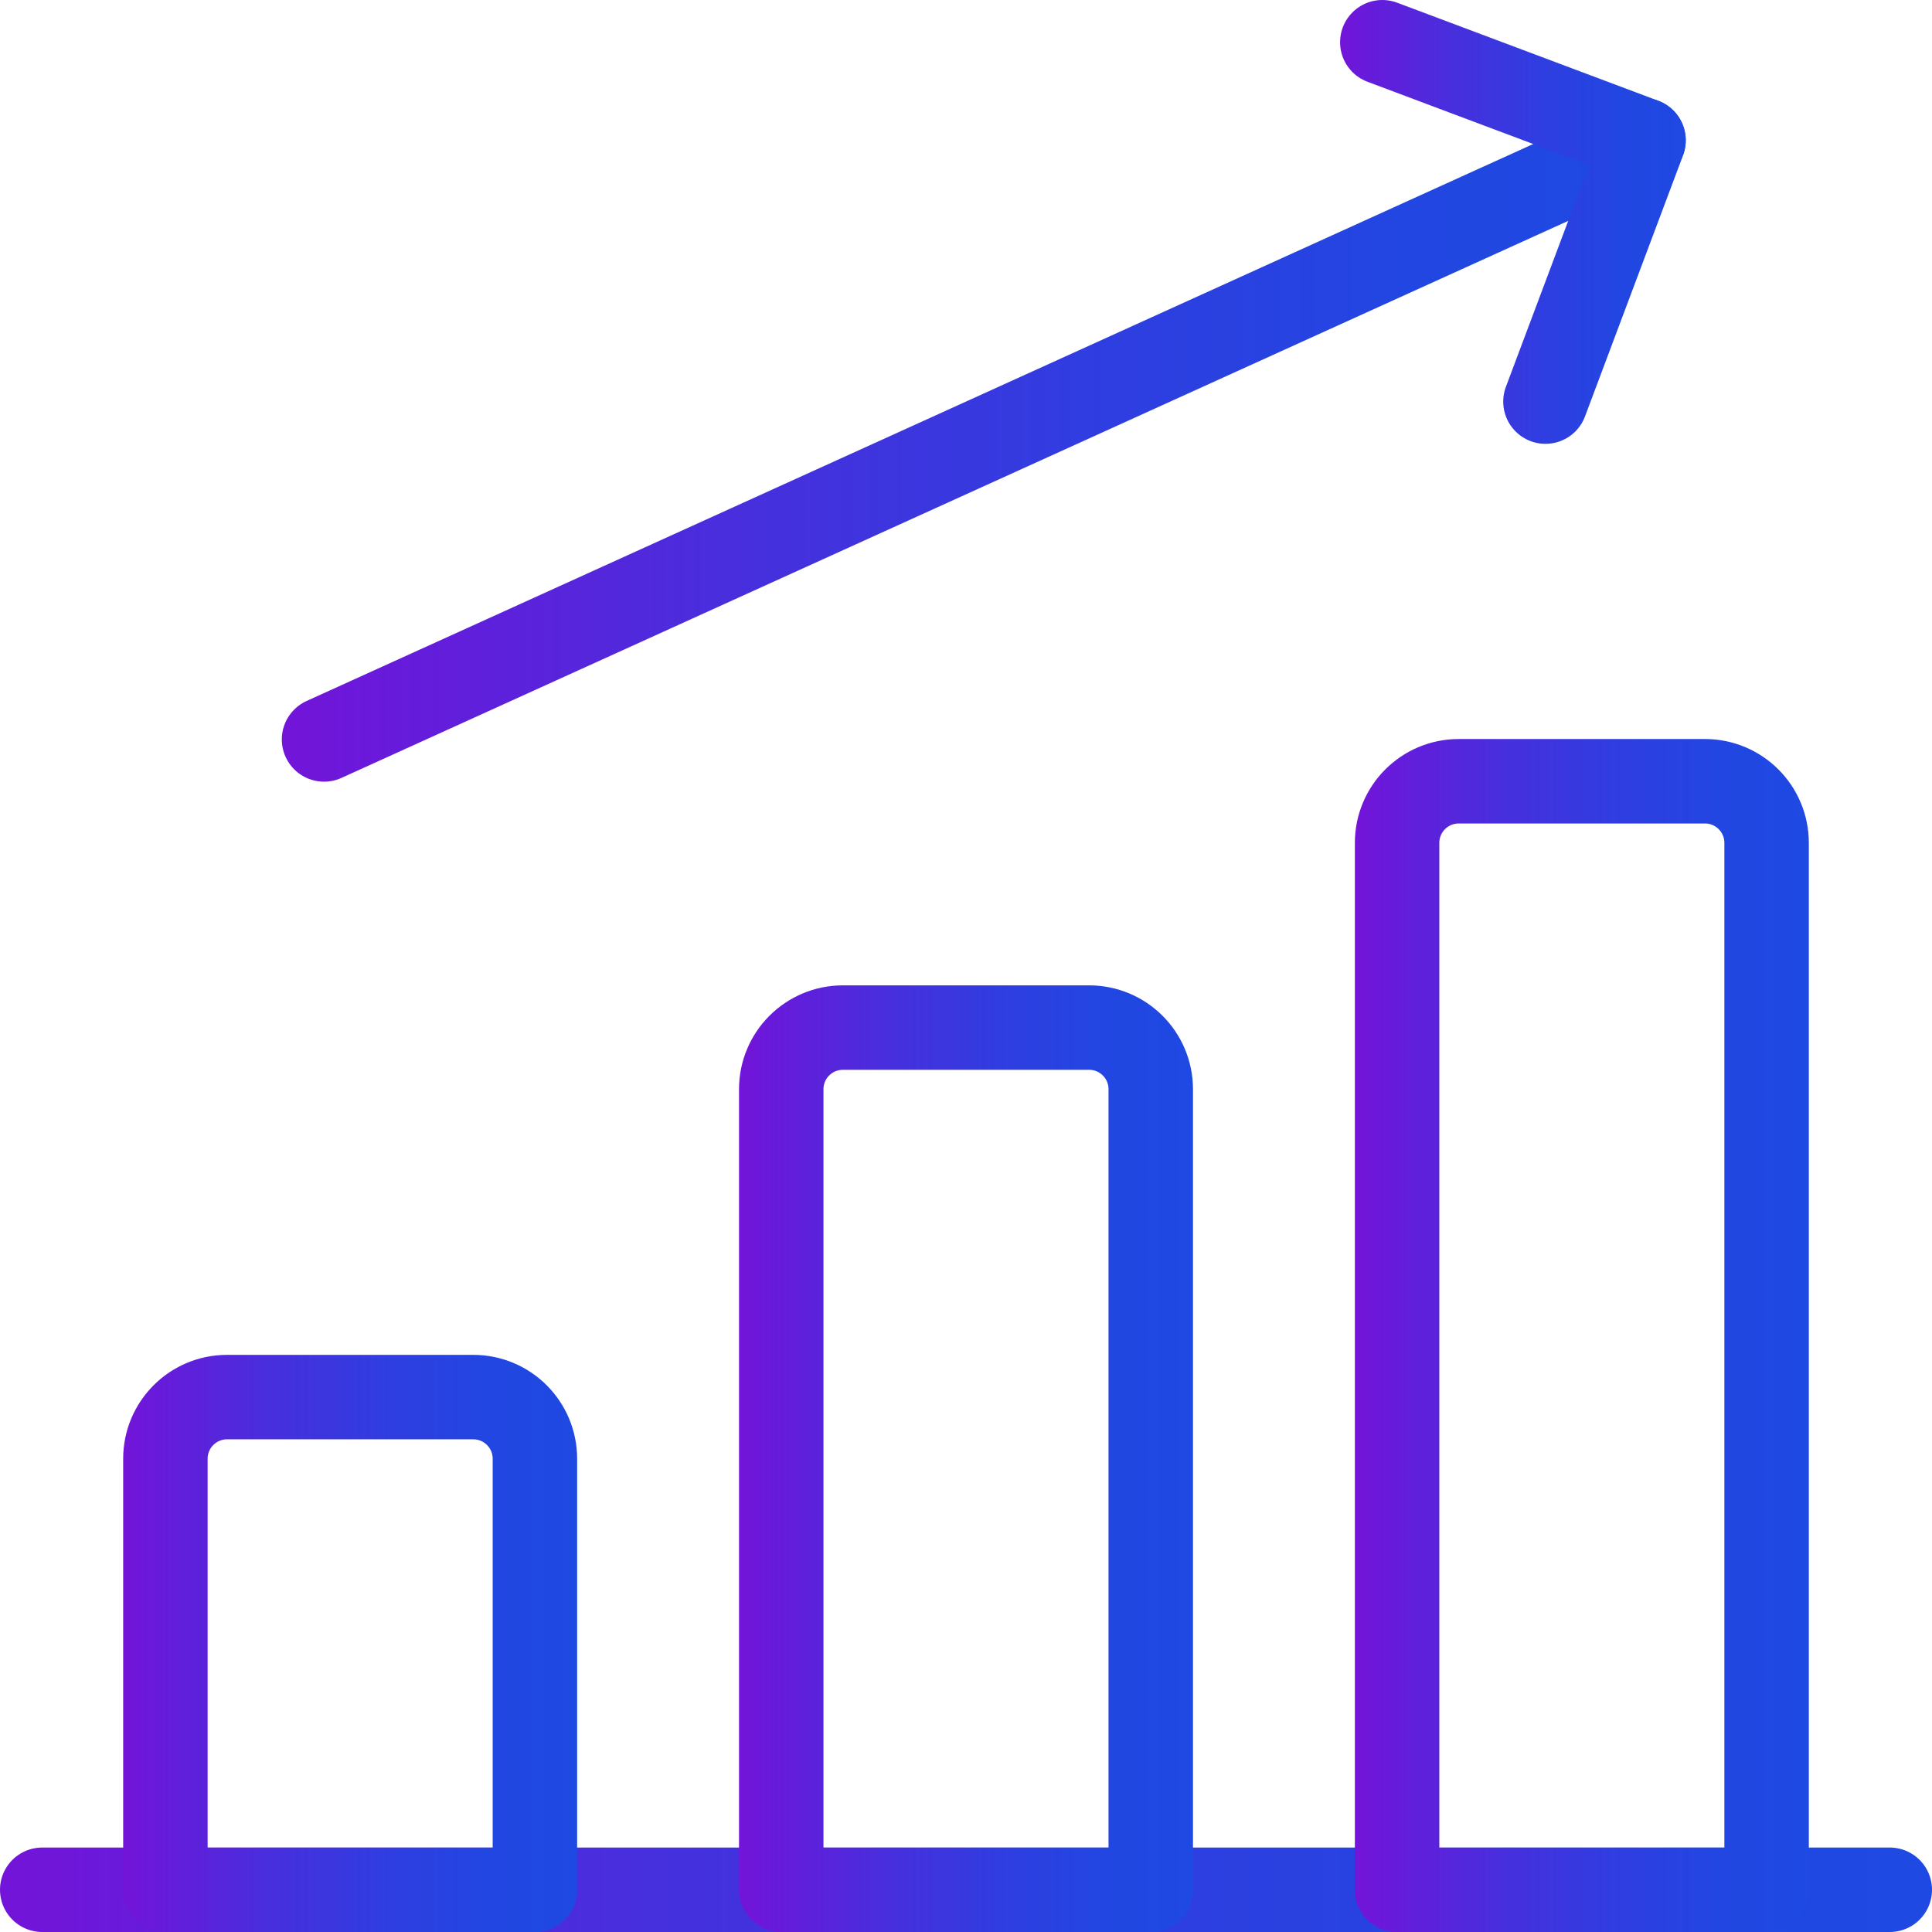
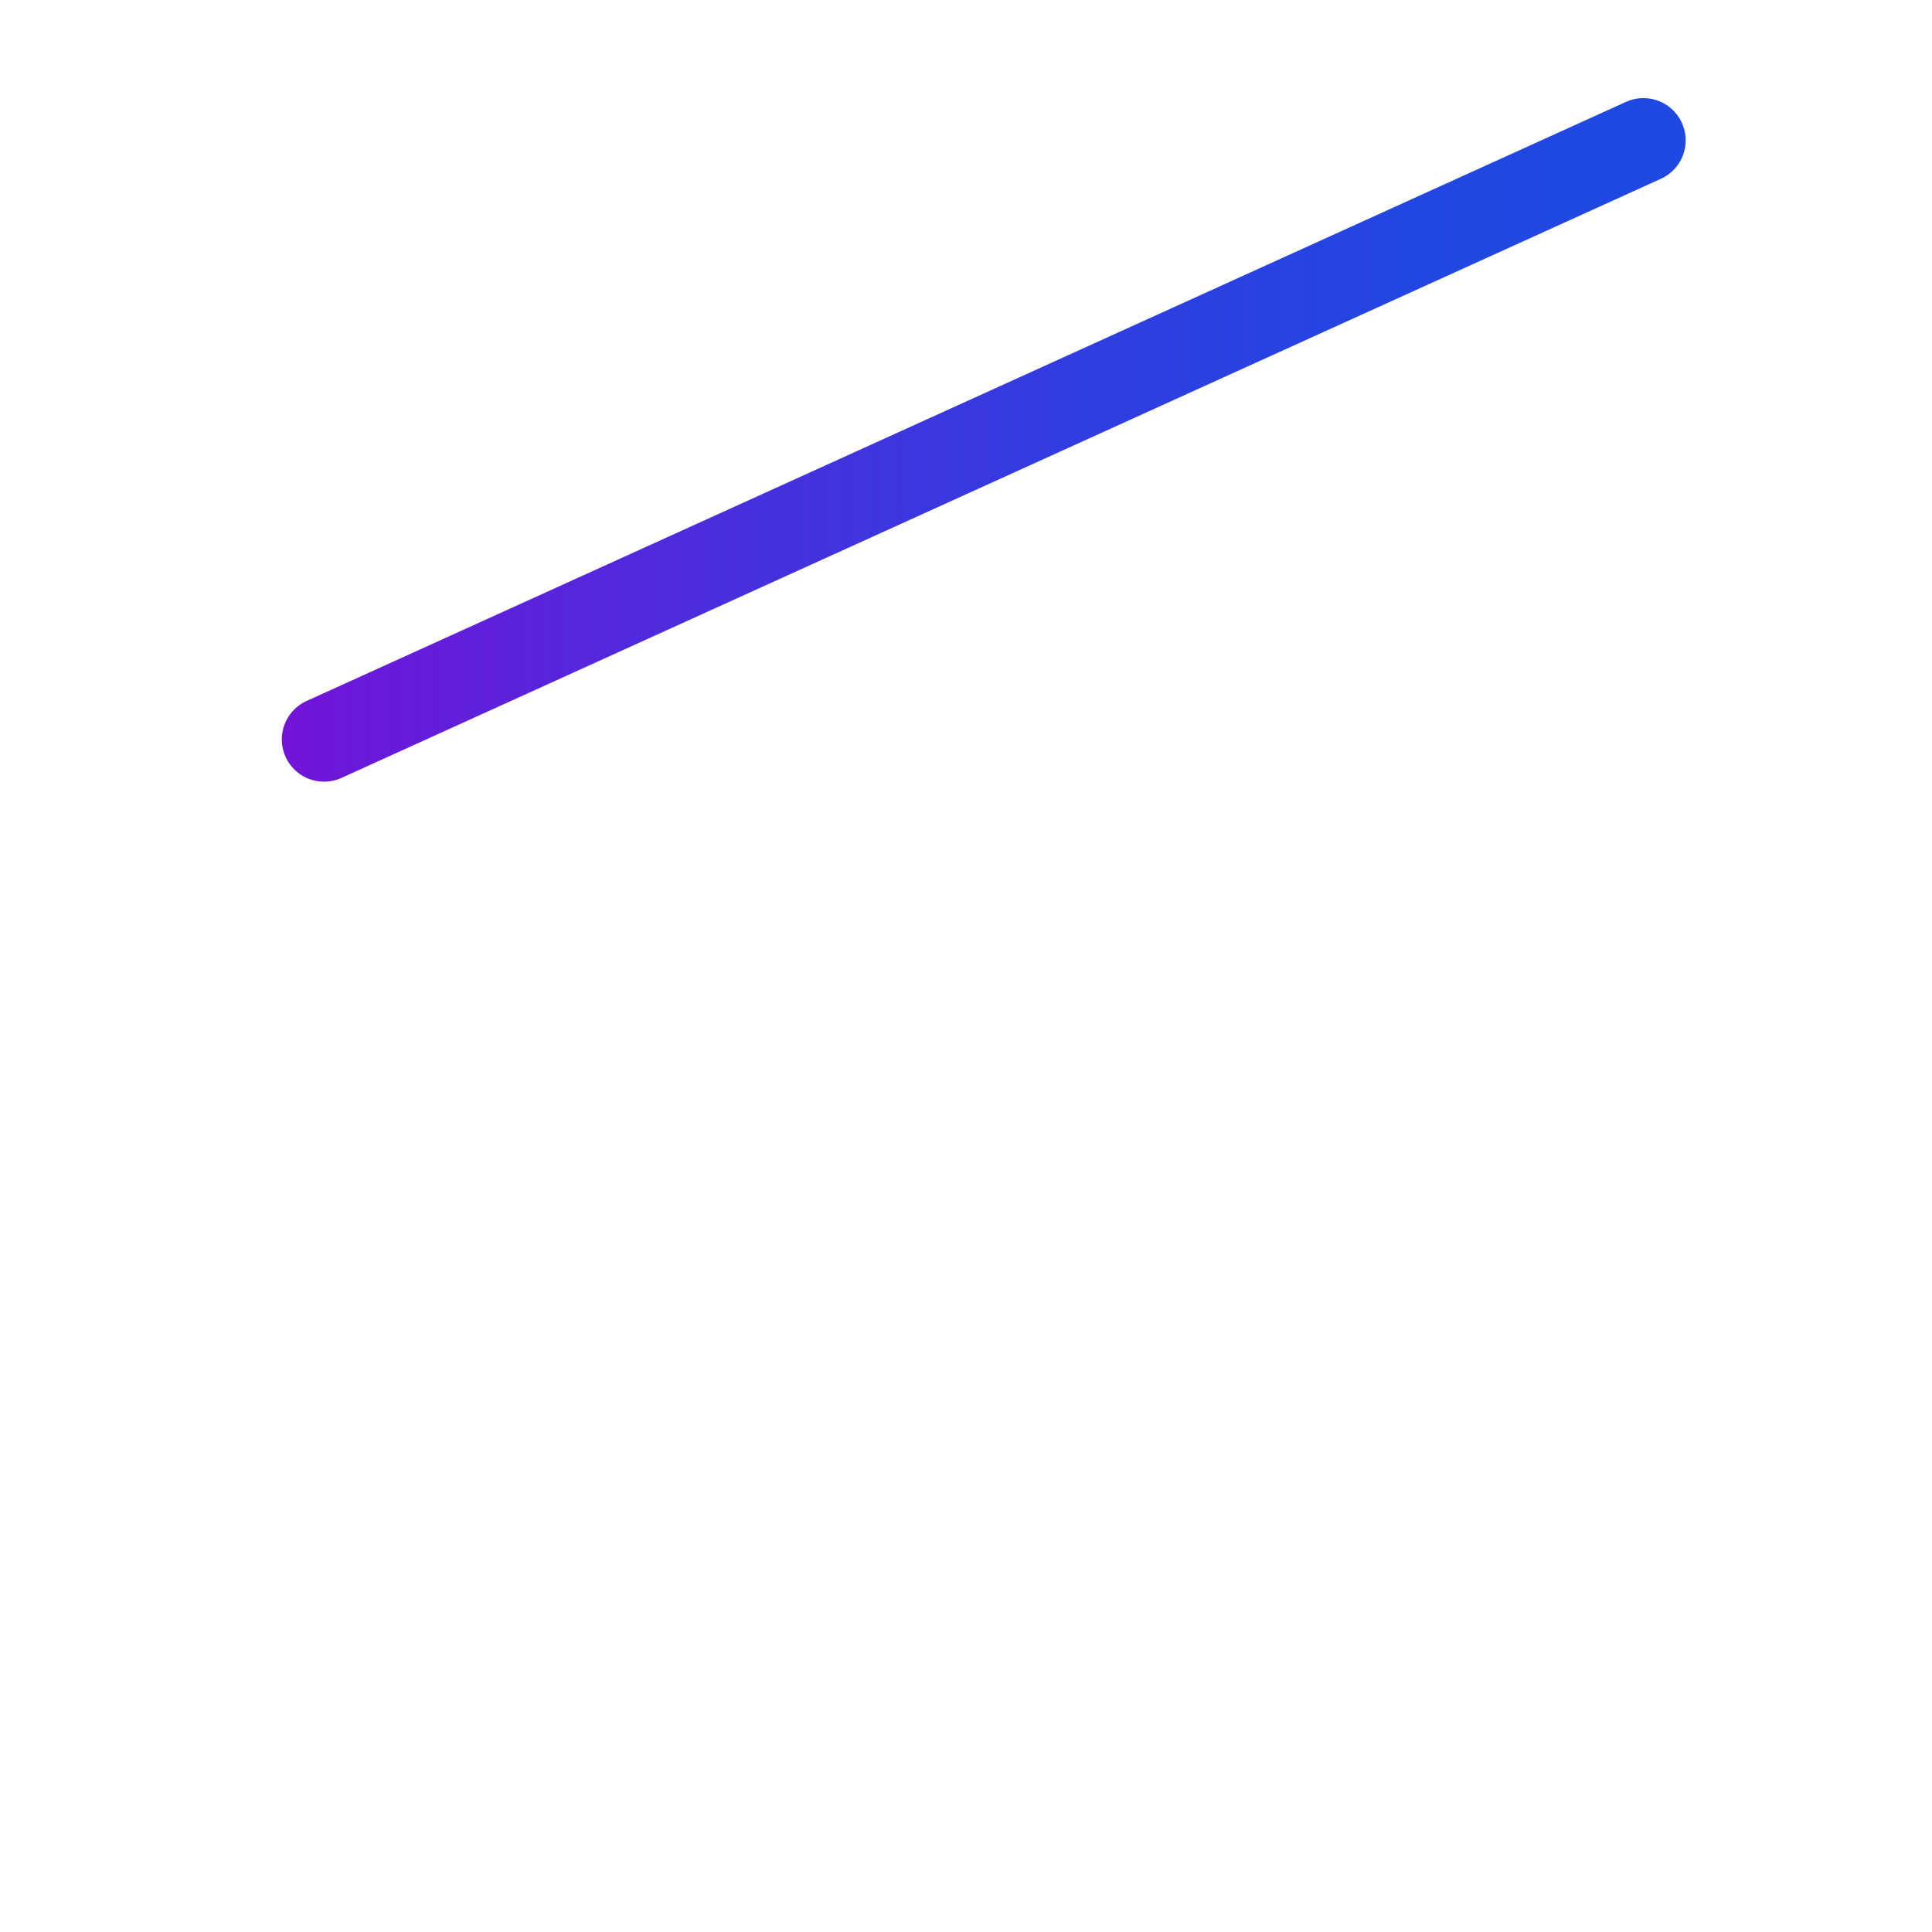
<svg xmlns="http://www.w3.org/2000/svg" xmlns:xlink="http://www.w3.org/1999/xlink" id="Layer_1" data-name="Layer 1" width="137.25" height="137.25" viewBox="0 0 137.25 137.25">
  <defs>
    <style>
      .cls-1 {
        stroke: url(#New_Gradient_Swatch_1-6);
      }

      .cls-1, .cls-2, .cls-3, .cls-4, .cls-5, .cls-6 {
        fill: none;
        stroke-linecap: round;
        stroke-linejoin: round;
        stroke-width: 6px;
      }

      .cls-2 {
        stroke: url(#New_Gradient_Swatch_1);
      }

      .cls-3 {
        stroke: url(#New_Gradient_Swatch_1-5);
      }

      .cls-4 {
        stroke: url(#New_Gradient_Swatch_1-3);
      }

      .cls-5 {
        stroke: url(#New_Gradient_Swatch_1-2);
      }

      .cls-6 {
        stroke: url(#New_Gradient_Swatch_1-4);
      }
    </style>
    <linearGradient id="New_Gradient_Swatch_1" data-name="New Gradient Swatch 1" x1="0" y1="134.25" x2="137.25" y2="134.25" gradientUnits="userSpaceOnUse">
      <stop offset="0" stop-color="#7314d9" />
      <stop offset=".08" stop-color="#671bda" />
      <stop offset=".33" stop-color="#472fdd" />
      <stop offset=".57" stop-color="#303de0" />
      <stop offset=".8" stop-color="#2246e1" />
      <stop offset="1" stop-color="#1e49e2" />
    </linearGradient>
    <linearGradient id="New_Gradient_Swatch_1-2" data-name="New Gradient Swatch 1" x1="8.75" y1="116.75" x2="41" y2="116.75" xlink:href="#New_Gradient_Swatch_1" />
    <linearGradient id="New_Gradient_Swatch_1-3" data-name="New Gradient Swatch 1" x1="52.5" y1="103.63" x2="84.75" y2="103.63" xlink:href="#New_Gradient_Swatch_1" />
    <linearGradient id="New_Gradient_Swatch_1-4" data-name="New Gradient Swatch 1" x1="96.25" y1="94.88" x2="128.5" y2="94.88" xlink:href="#New_Gradient_Swatch_1" />
    <linearGradient id="New_Gradient_Swatch_1-5" data-name="New Gradient Swatch 1" x1="20.02" y1="31.25" x2="119.75" y2="31.25" xlink:href="#New_Gradient_Swatch_1" />
    <linearGradient id="New_Gradient_Swatch_1-6" data-name="New Gradient Swatch 1" x1="95.19" y1="15.76" x2="119.75" y2="15.76" xlink:href="#New_Gradient_Swatch_1" />
  </defs>
-   <path class="cls-2" d="M3,134.25H134.25" />
-   <path class="cls-5" d="M33.63,99.25H16.13c-2.42,0-4.38,1.96-4.38,4.38v30.63h26.25v-30.63c0-2.42-1.96-4.38-4.38-4.38Z" />
-   <path class="cls-4" d="M77.38,73h-17.5c-2.42,0-4.38,1.96-4.38,4.38v56.88h26.25v-56.88c0-2.42-1.96-4.38-4.38-4.38Z" />
-   <path class="cls-6" d="M121.13,55.5h-17.5c-2.42,0-4.38,1.96-4.38,4.38v74.38h26.25V59.88c0-2.42-1.96-4.38-4.38-4.38Z" />
  <path class="cls-3" d="M23.02,52.53L116.75,9.97" />
-   <path class="cls-1" d="M109.79,28.53l6.97-18.56-18.56-6.97" />
</svg>